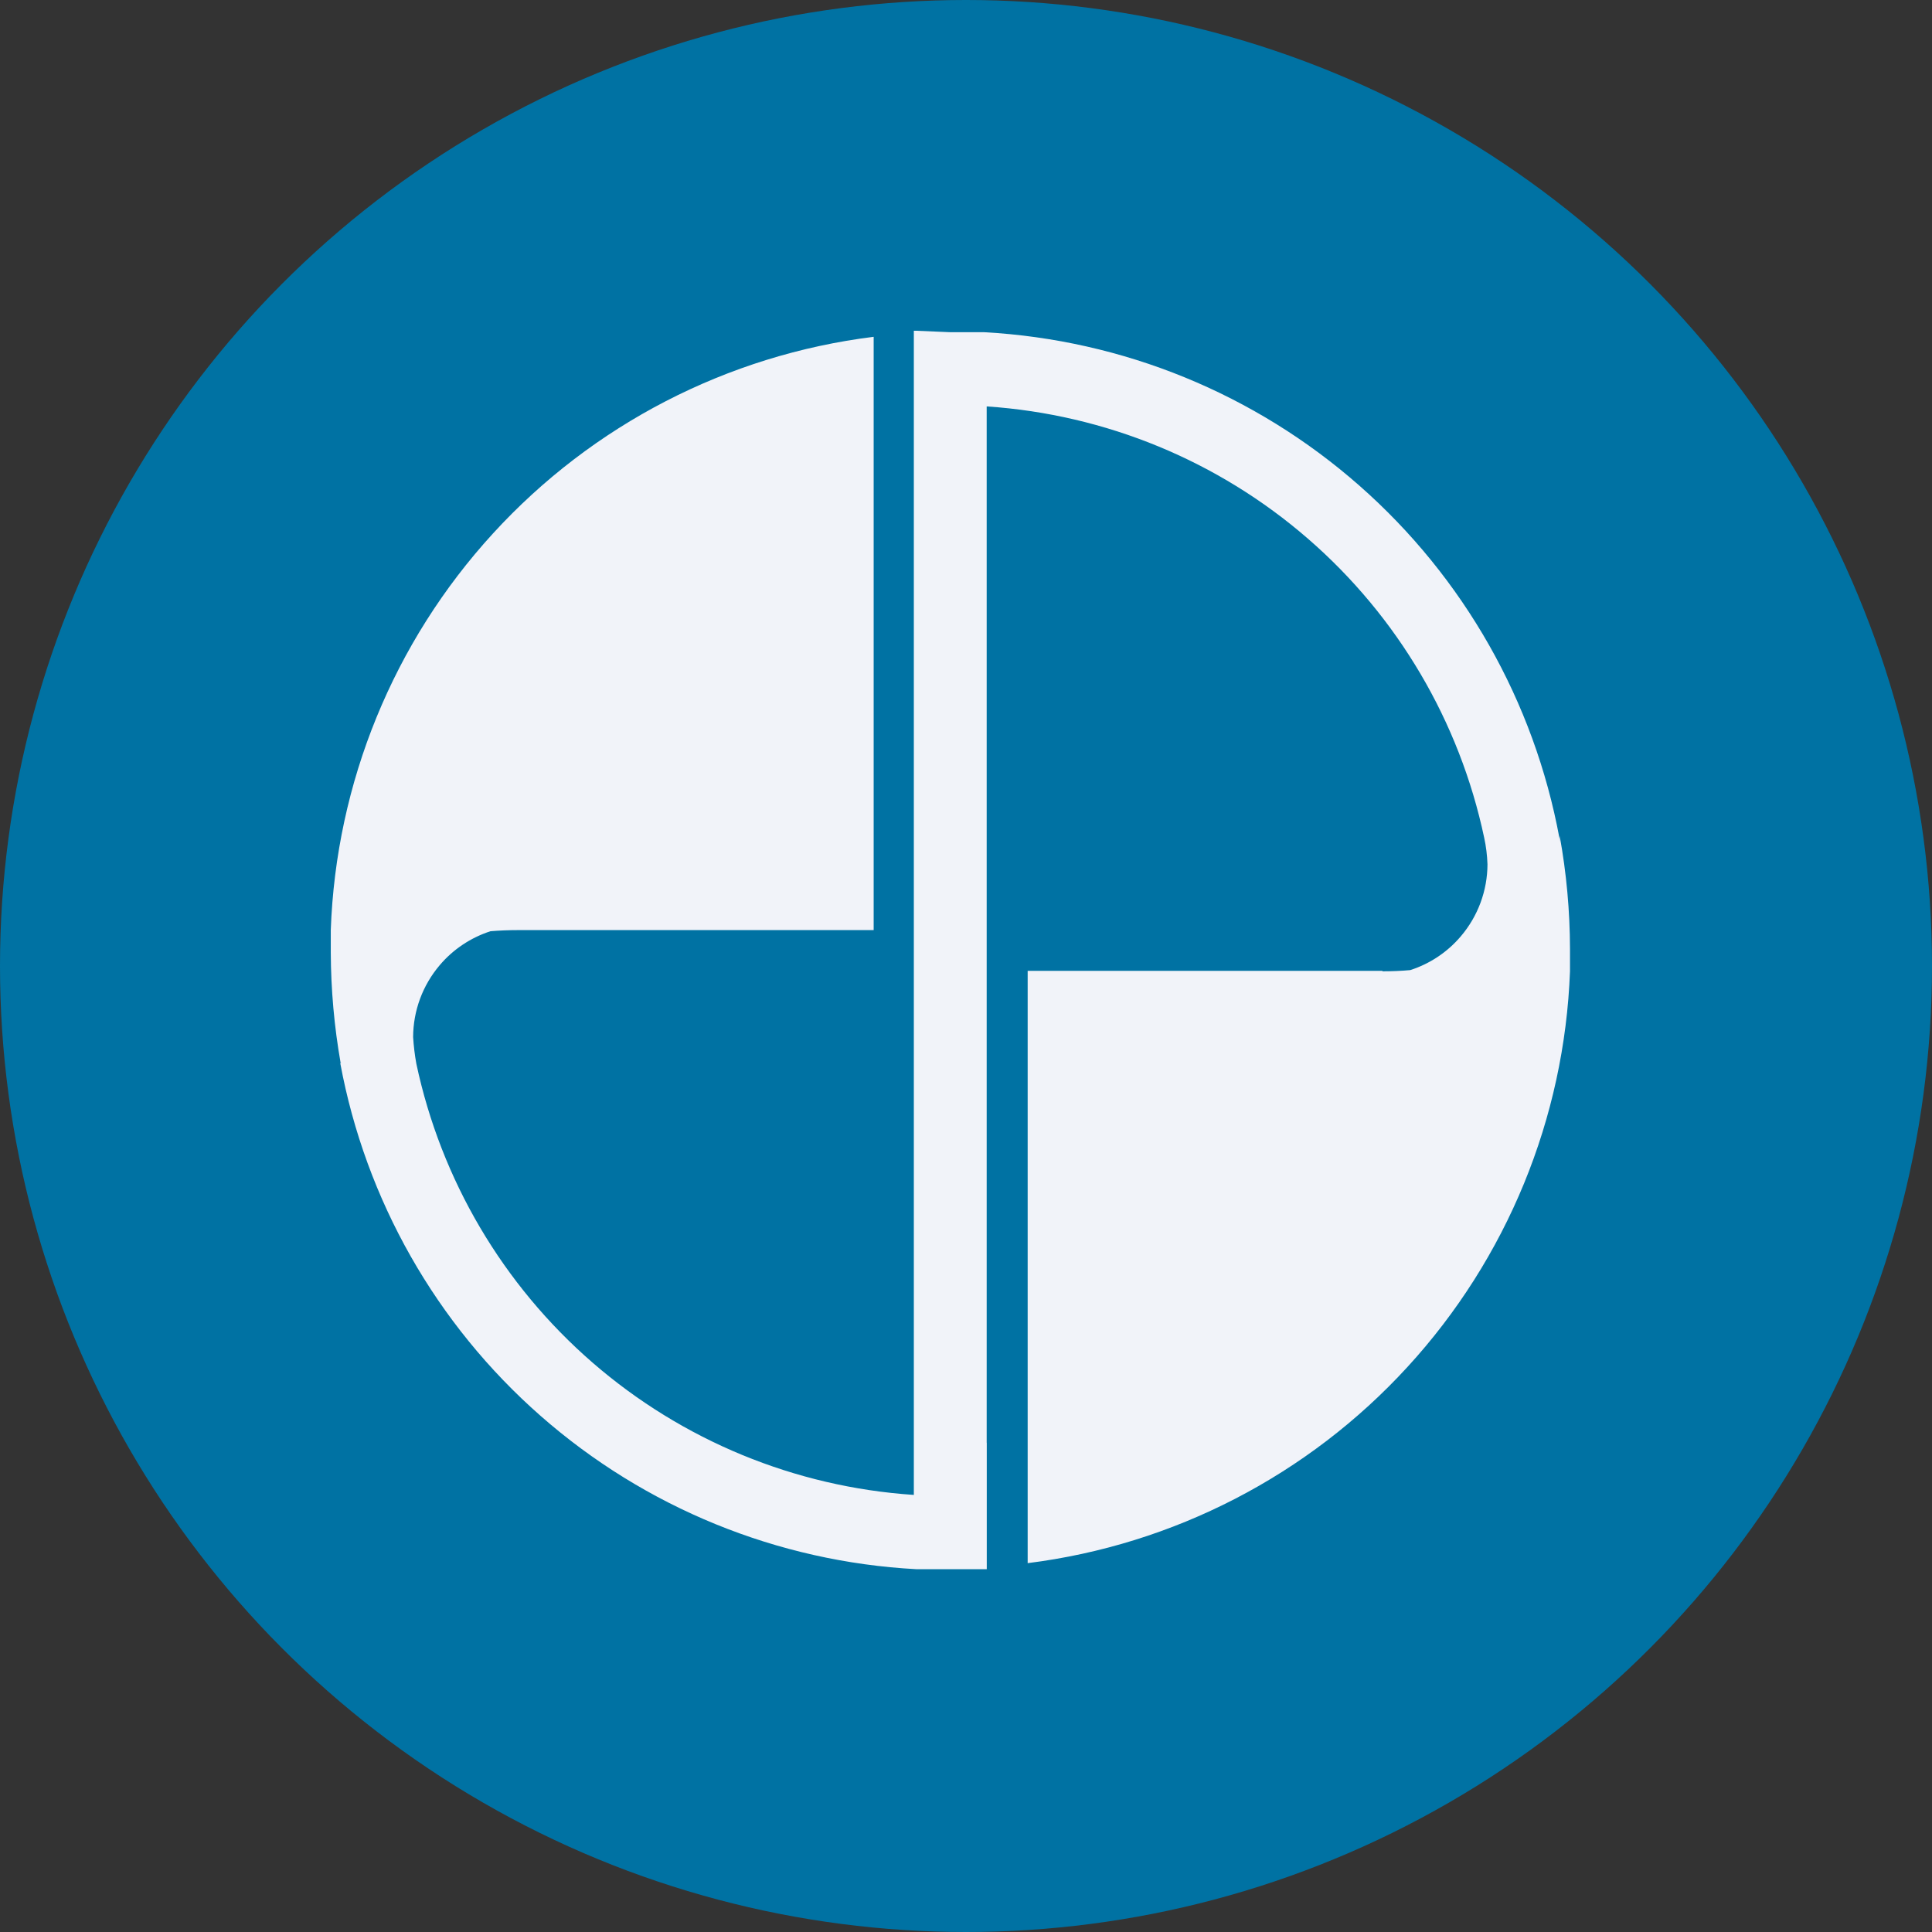
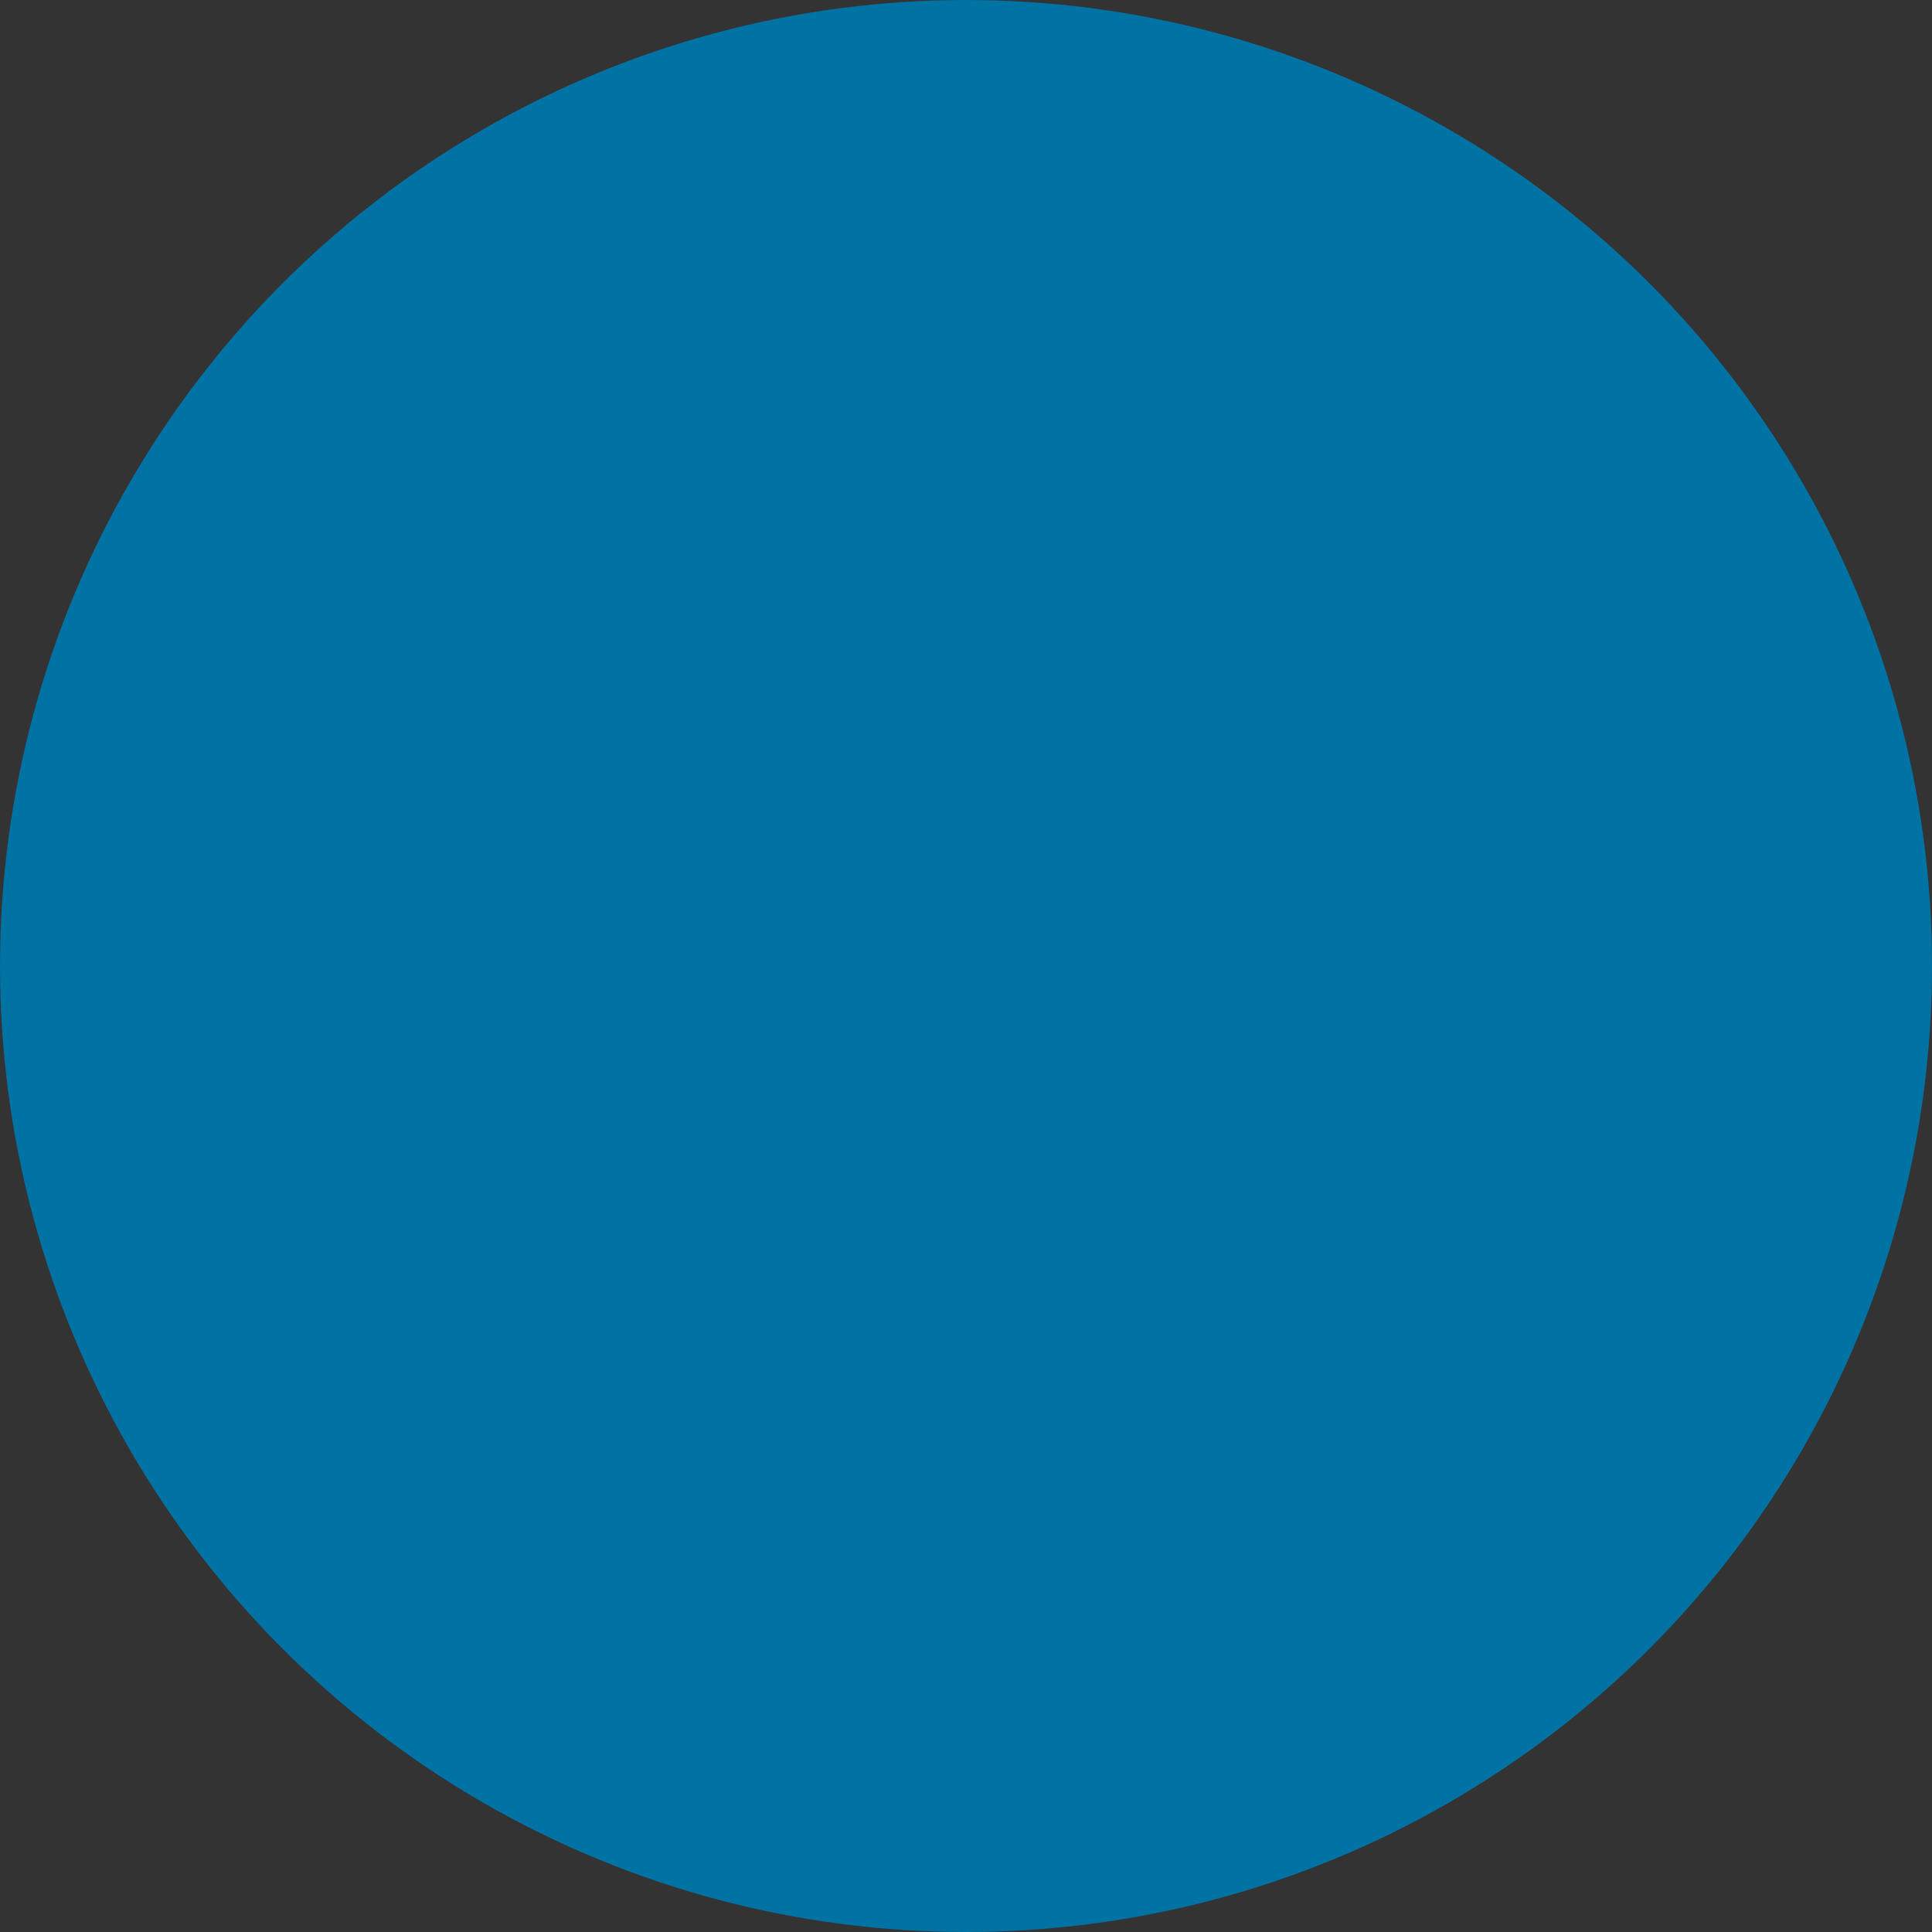
<svg xmlns="http://www.w3.org/2000/svg" width="24" height="24" viewBox="0 0 24 24" fill="none">
  <rect x="0" y="0" width="24" height="24" fill="#333333" stroke="none" />
  <circle cx="12" cy="12" r="12" fill="#0072A3" />
-   <path fill-rule="evenodd" clip-rule="evenodd" d="M11.386 4.109H11.352V4.15H11.352V18.571L11.347 18.57C9.875 18.471 8.476 17.894 7.362 16.928C6.247 15.961 5.479 14.657 5.172 13.214C5.152 13.105 5.139 12.994 5.132 12.883C5.133 12.556 5.25 12.239 5.463 11.989C5.63 11.792 5.849 11.647 6.093 11.568C6.202 11.559 6.319 11.554 6.442 11.554H10.853V4.184C9.036 4.41 7.36 5.276 6.124 6.627C4.888 7.977 4.174 9.724 4.109 11.554V11.832C4.111 12.294 4.152 12.754 4.232 13.208H4.227C4.542 14.906 5.418 16.45 6.716 17.589C8.014 18.729 9.657 19.4 11.382 19.493H11.806H12.258V17.92L12.257 17.926V5.049L12.263 5.049C13.735 5.149 15.134 5.725 16.248 6.692C17.363 7.659 18.131 8.963 18.437 10.406C18.461 10.515 18.474 10.625 18.478 10.737C18.477 11.064 18.36 11.381 18.147 11.631C17.98 11.828 17.762 11.973 17.518 12.051C17.409 12.061 17.293 12.066 17.17 12.066L17.176 12.06H12.766V19.418C14.578 19.191 16.251 18.327 17.485 16.98C18.72 15.633 19.435 13.891 19.503 12.066V11.787C19.502 11.316 19.459 10.846 19.375 10.383C19.375 10.383 19.376 10.411 19.373 10.459C19.373 10.441 19.372 10.425 19.372 10.412C19.058 8.715 18.183 7.173 16.887 6.033C15.592 4.893 13.951 4.222 12.228 4.127H11.81L11.386 4.109ZM4.237 13.208H4.238C4.238 13.203 4.238 13.198 4.238 13.192C4.237 13.198 4.237 13.203 4.237 13.208Z" fill="#F1F3F9" />
</svg>